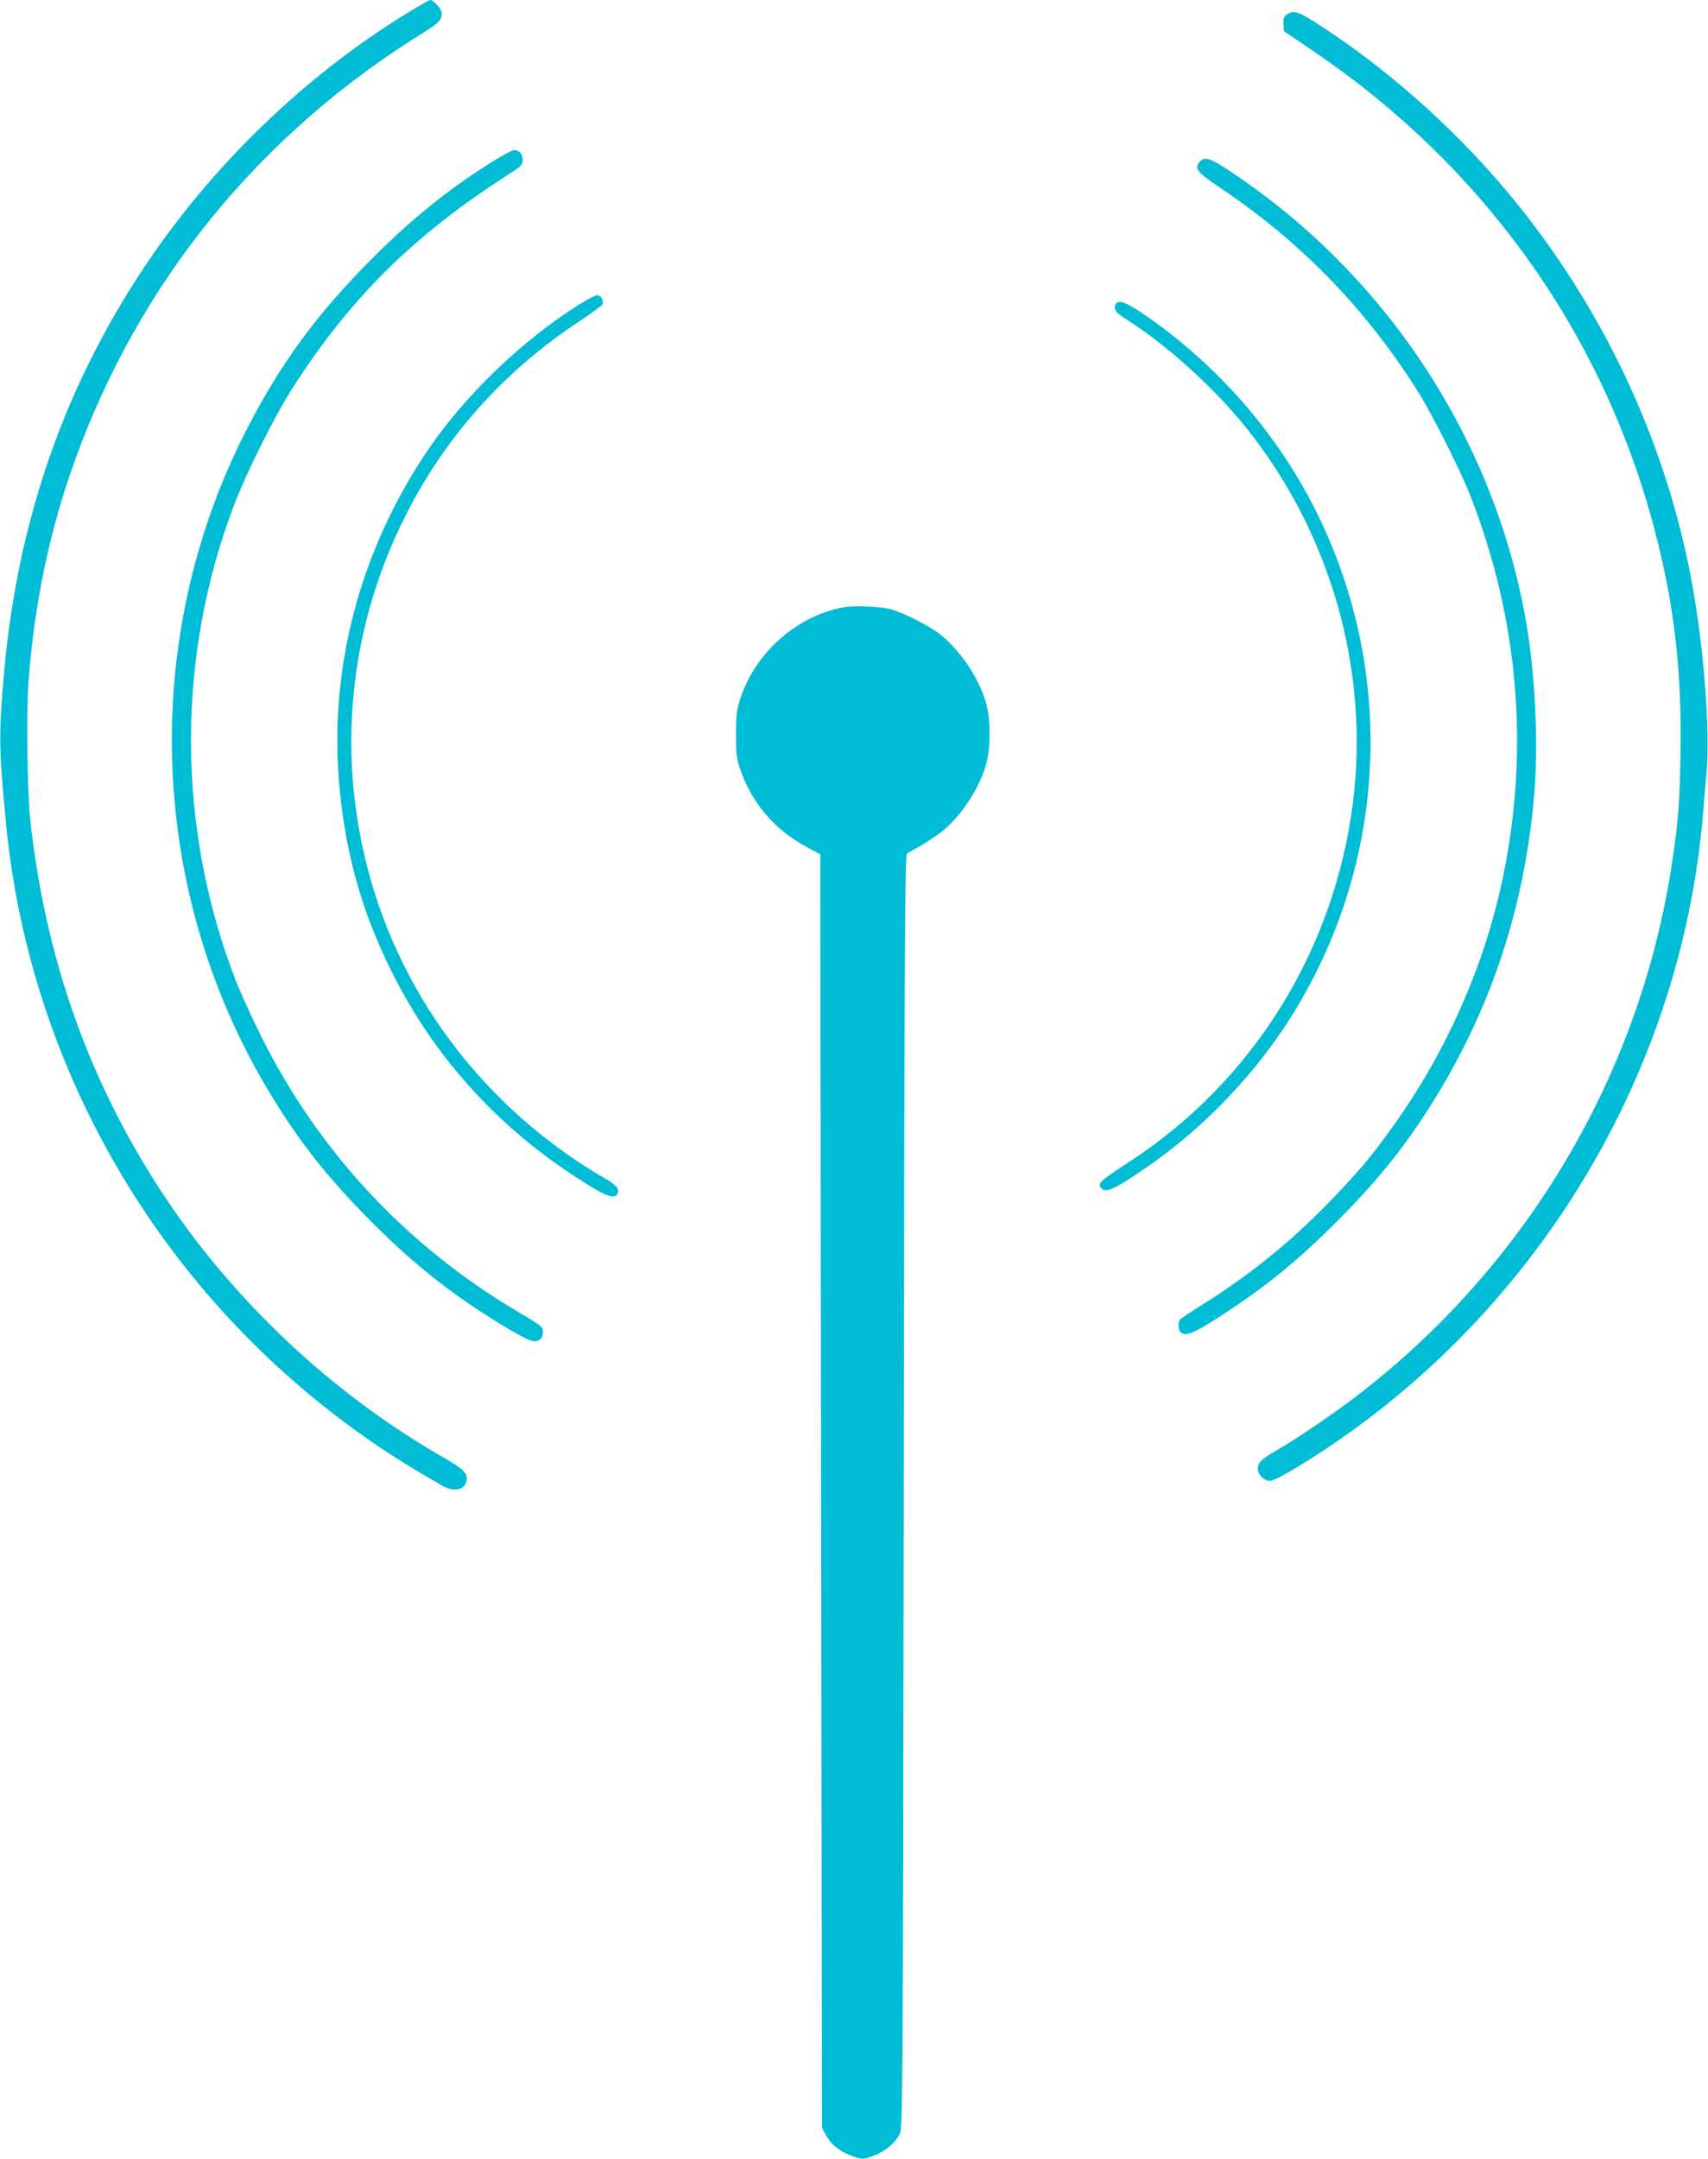
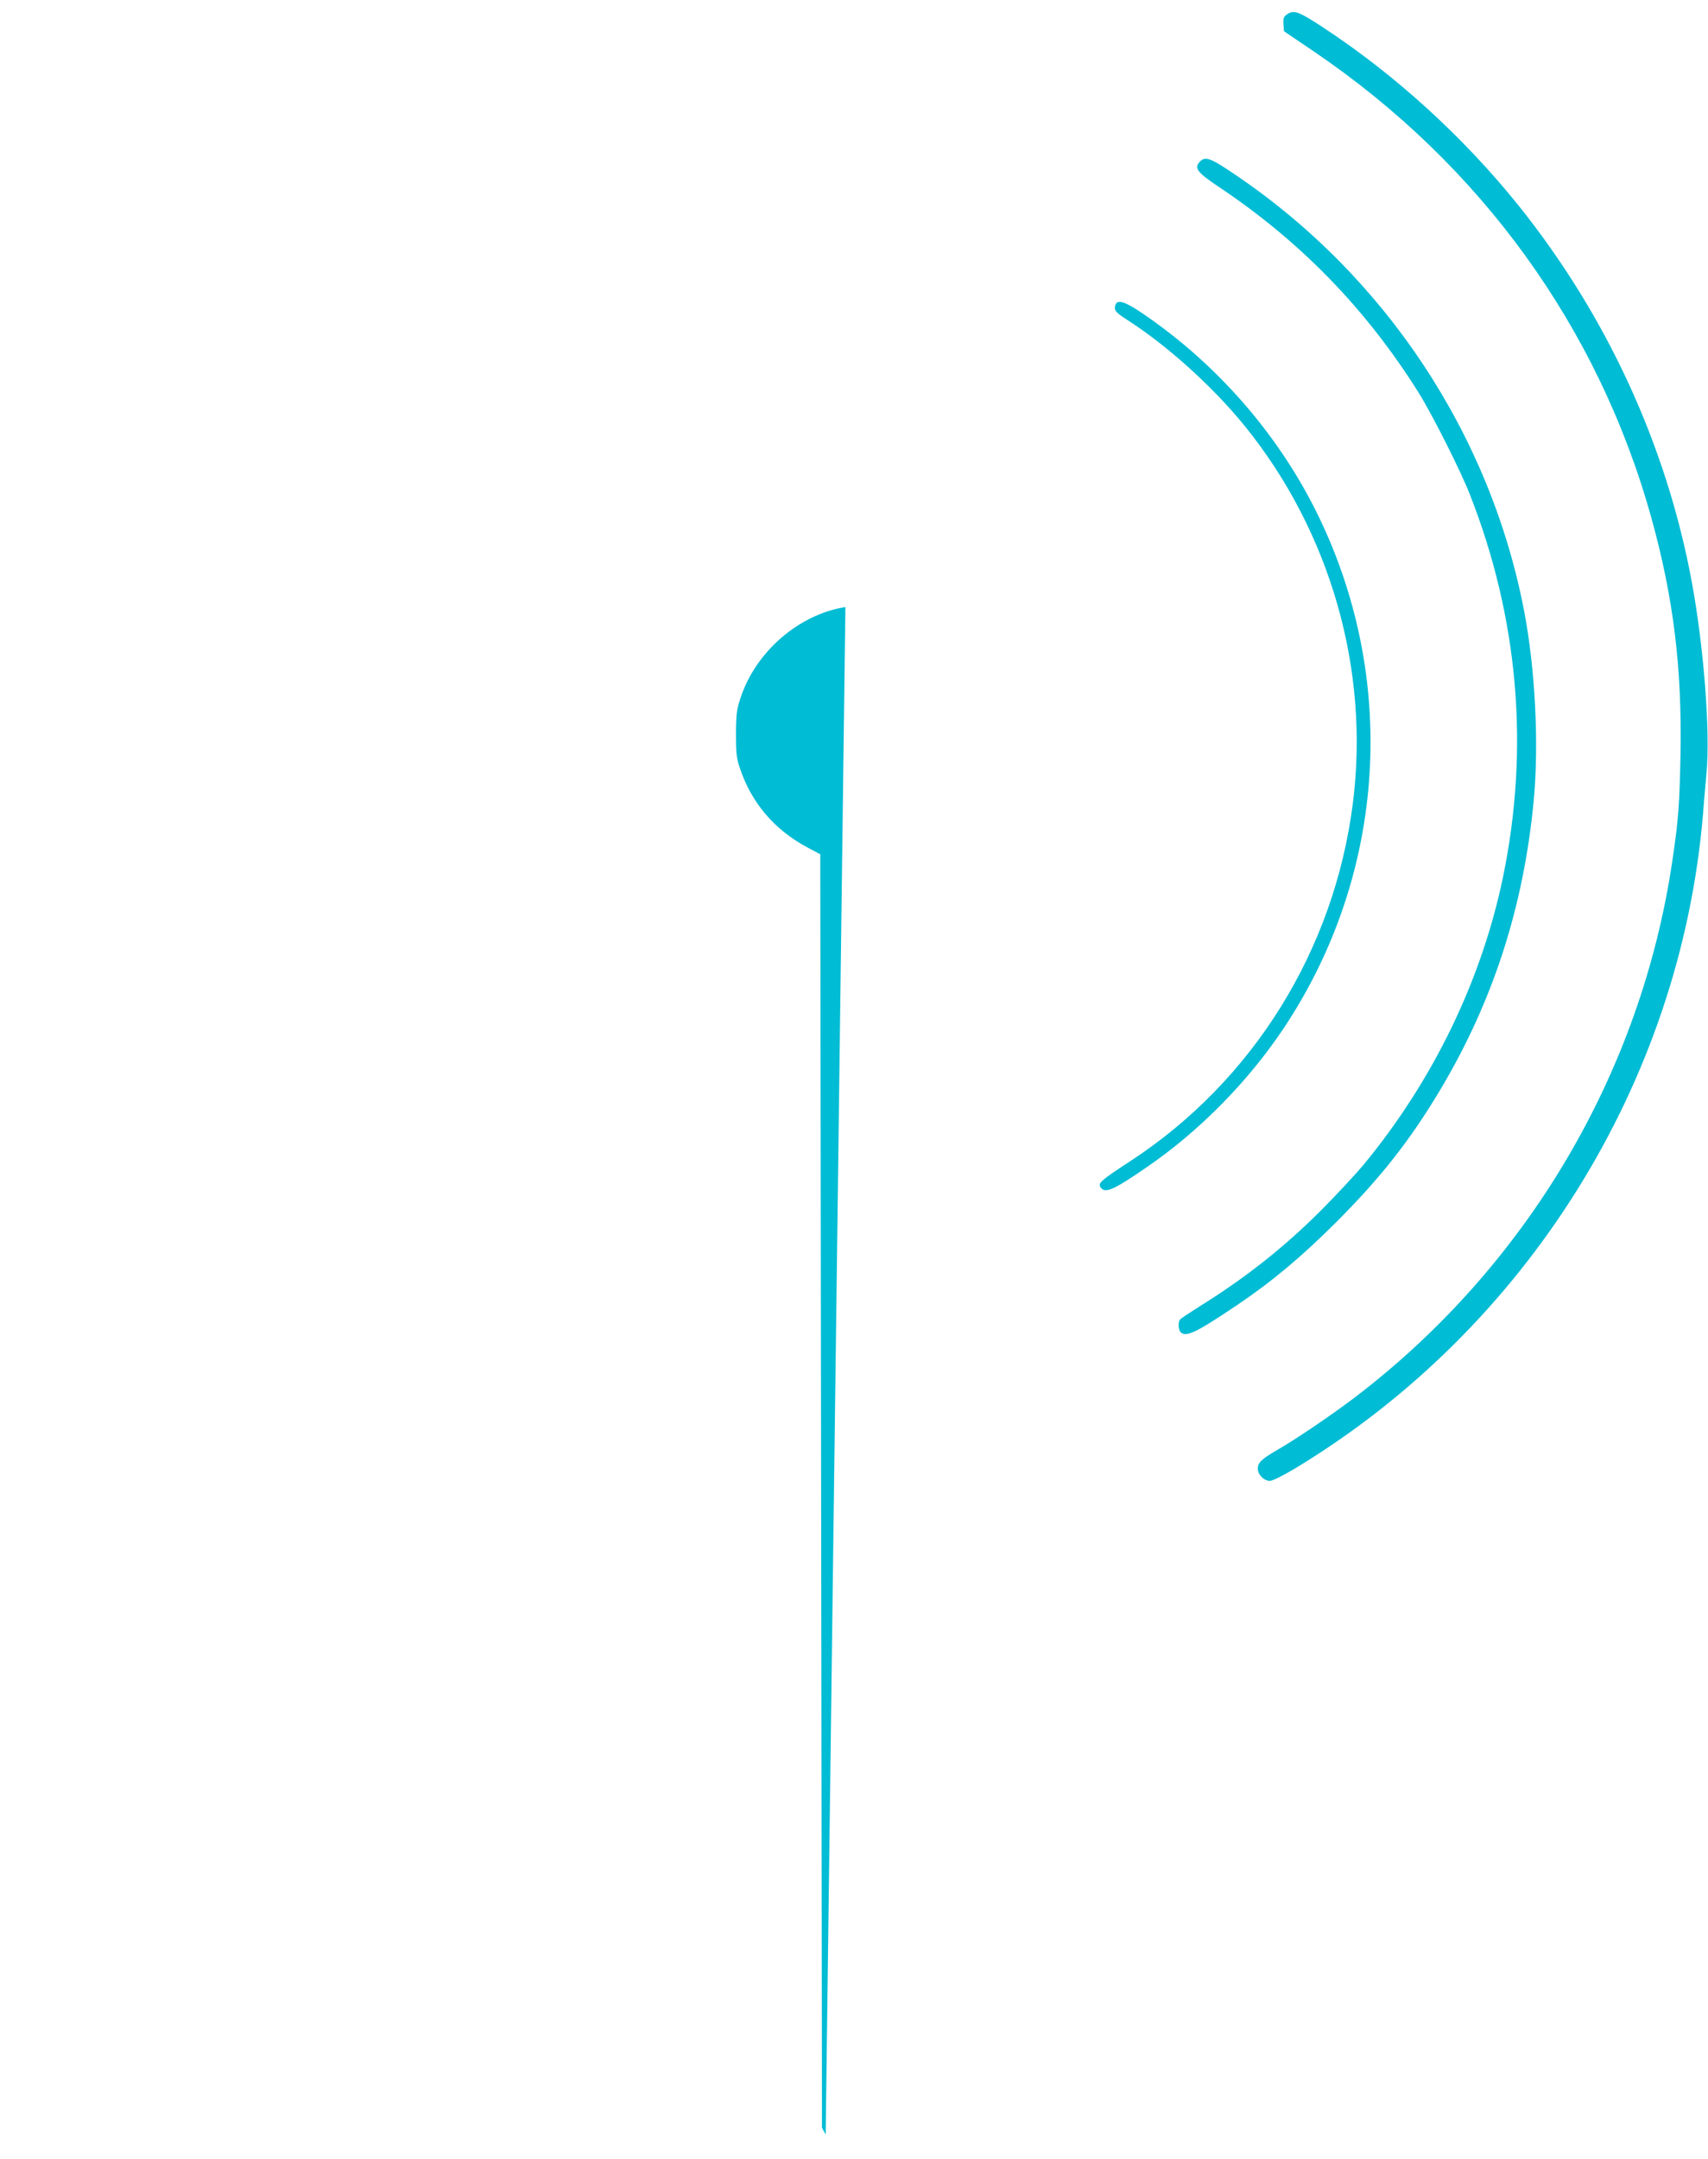
<svg xmlns="http://www.w3.org/2000/svg" version="1.0" width="1013pt" height="1280pt" viewBox="0 0 1013 1280" preserveAspectRatio="xMidYMid meet">
  <g transform="translate(0,1280) scale(0.1,-0.1)" fill="#00bcd4" stroke="none">
-     <path d="M2434 12734 c-587 -355 -1131 -869 -1528 -1444 -509 -735 -801 -1558 -882 -2480 -32 -366 -31 -452 12 -895 136 -1405 868 -2697 2008 -3548 185 -138 352 -246 580 -376 66 -38 129 -26 142 26 12 45 -15 73 -138 143 -663 380 -1255 938 -1672 1577 -432 662 -686 1382 -776 2198 -18 160 -24 644 -11 823 35 464 124 891 272 1303 383 1068 1100 1948 2082 2553 81 51 97 68 97 109 0 23 -49 77 -69 77 -4 0 -57 -30 -117 -66z" />
    <path d="M7632 12714 c-19 -13 -22 -24 -20 -57 l3 -42 180 -122 c987 -670 1685 -1634 1999 -2763 131 -472 182 -886 173 -1400 -6 -300 -12 -390 -48 -630 -185 -1263 -865 -2411 -1889 -3189 -128 -97 -345 -245 -459 -310 -91 -53 -111 -73 -111 -109 0 -35 37 -72 72 -72 14 0 79 32 144 71 1377 829 2290 2290 2424 3879 5 69 15 179 21 245 23 244 -15 744 -87 1134 -149 808 -505 1581 -1028 2233 -329 409 -736 779 -1166 1060 -139 91 -167 101 -208 72z" />
-     <path d="M2949 11859 c-264 -161 -496 -345 -739 -589 -326 -325 -543 -620 -745 -1012 -647 -1257 -586 -2777 160 -3979 168 -272 334 -478 580 -725 203 -203 375 -347 588 -492 175 -118 342 -214 372 -214 35 -1 55 19 55 53 0 33 -4 36 -152 124 -659 391 -1176 945 -1516 1625 -54 107 -121 255 -150 327 -353 901 -359 1918 -17 2820 74 196 243 535 350 702 340 532 718 906 1278 1265 82 52 87 58 87 90 0 35 -20 56 -53 56 -7 0 -51 -23 -98 -51z" />
    <path d="M7115 11840 c-34 -37 -14 -63 118 -151 480 -321 867 -719 1177 -1211 82 -130 253 -469 309 -613 286 -730 353 -1498 196 -2261 -127 -615 -415 -1210 -829 -1711 -50 -59 -162 -180 -250 -268 -221 -221 -449 -401 -721 -570 -60 -38 -113 -73 -117 -79 -12 -17 -9 -61 4 -74 32 -32 92 -3 333 159 208 140 386 289 590 493 265 265 439 487 616 783 314 526 495 1085 555 1713 32 336 10 779 -56 1125 -200 1047 -823 1988 -1715 2590 -147 100 -178 111 -210 75z" />
-     <path d="M3434 10994 c-345 -217 -690 -551 -911 -884 -388 -584 -567 -1261 -513 -1936 34 -422 135 -782 320 -1149 244 -484 603 -885 1064 -1190 194 -128 254 -152 270 -109 10 27 -12 51 -81 90 -38 21 -117 71 -178 112 -703 478 -1166 1209 -1289 2039 -90 602 8 1215 285 1767 235 471 583 862 1031 1158 75 50 139 97 142 105 8 21 -12 53 -32 53 -10 0 -58 -25 -108 -56z" />
    <path d="M6615 10991 c-9 -30 2 -44 68 -86 242 -155 513 -400 703 -635 505 -626 738 -1441 638 -2230 -110 -873 -593 -1649 -1320 -2124 -172 -112 -192 -130 -178 -153 26 -42 73 -22 274 116 314 215 605 511 817 830 608 916 679 2080 186 3065 -232 463 -592 873 -1027 1168 -105 71 -149 85 -161 49z" />
-     <path d="M5014 9201 c-276 -44 -530 -263 -621 -536 -24 -71 -27 -96 -28 -215 0 -115 3 -145 23 -204 69 -206 204 -365 400 -470 l77 -41 5 -3775 5 -3775 22 -41 c30 -56 80 -98 148 -123 69 -26 71 -26 141 0 66 25 124 74 150 127 18 36 19 163 24 3811 4 3341 7 3775 20 3782 74 38 166 96 214 135 117 97 227 271 260 414 20 83 20 237 0 320 -34 145 -144 318 -268 421 -66 55 -233 140 -307 158 -65 15 -204 21 -265 12z" />
+     <path d="M5014 9201 c-276 -44 -530 -263 -621 -536 -24 -71 -27 -96 -28 -215 0 -115 3 -145 23 -204 69 -206 204 -365 400 -470 l77 -41 5 -3775 5 -3775 22 -41 z" />
  </g>
</svg>